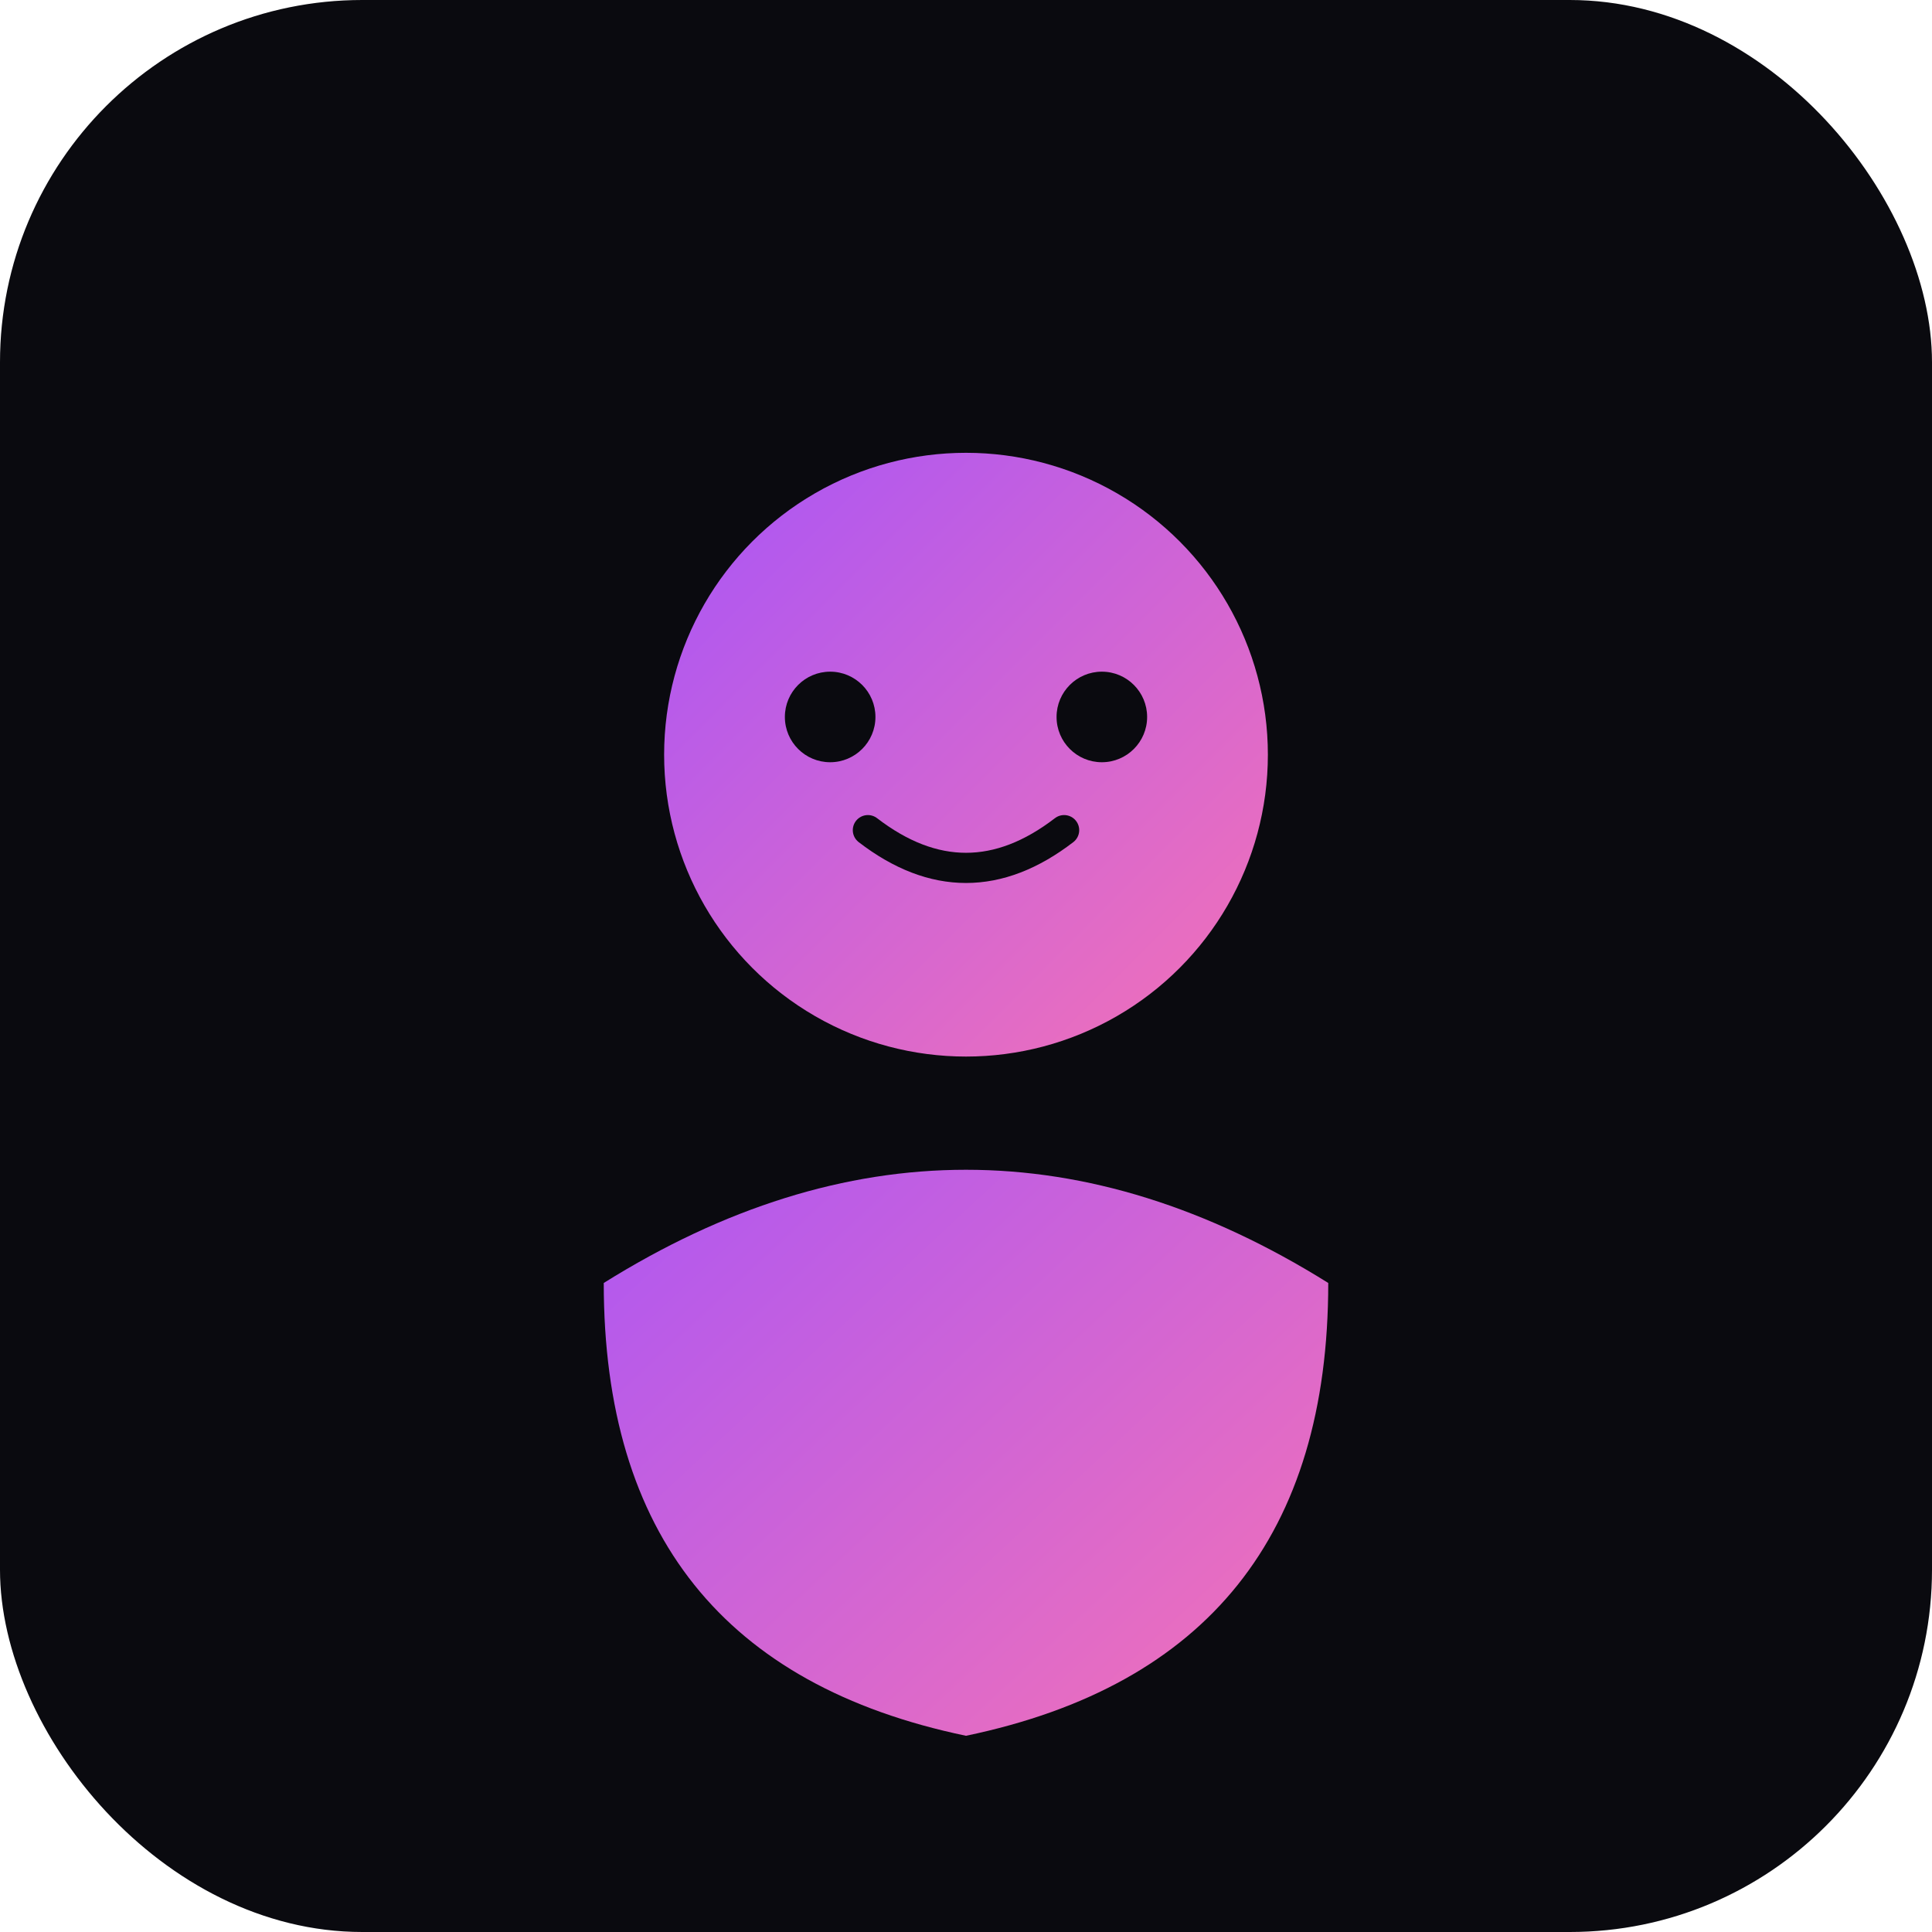
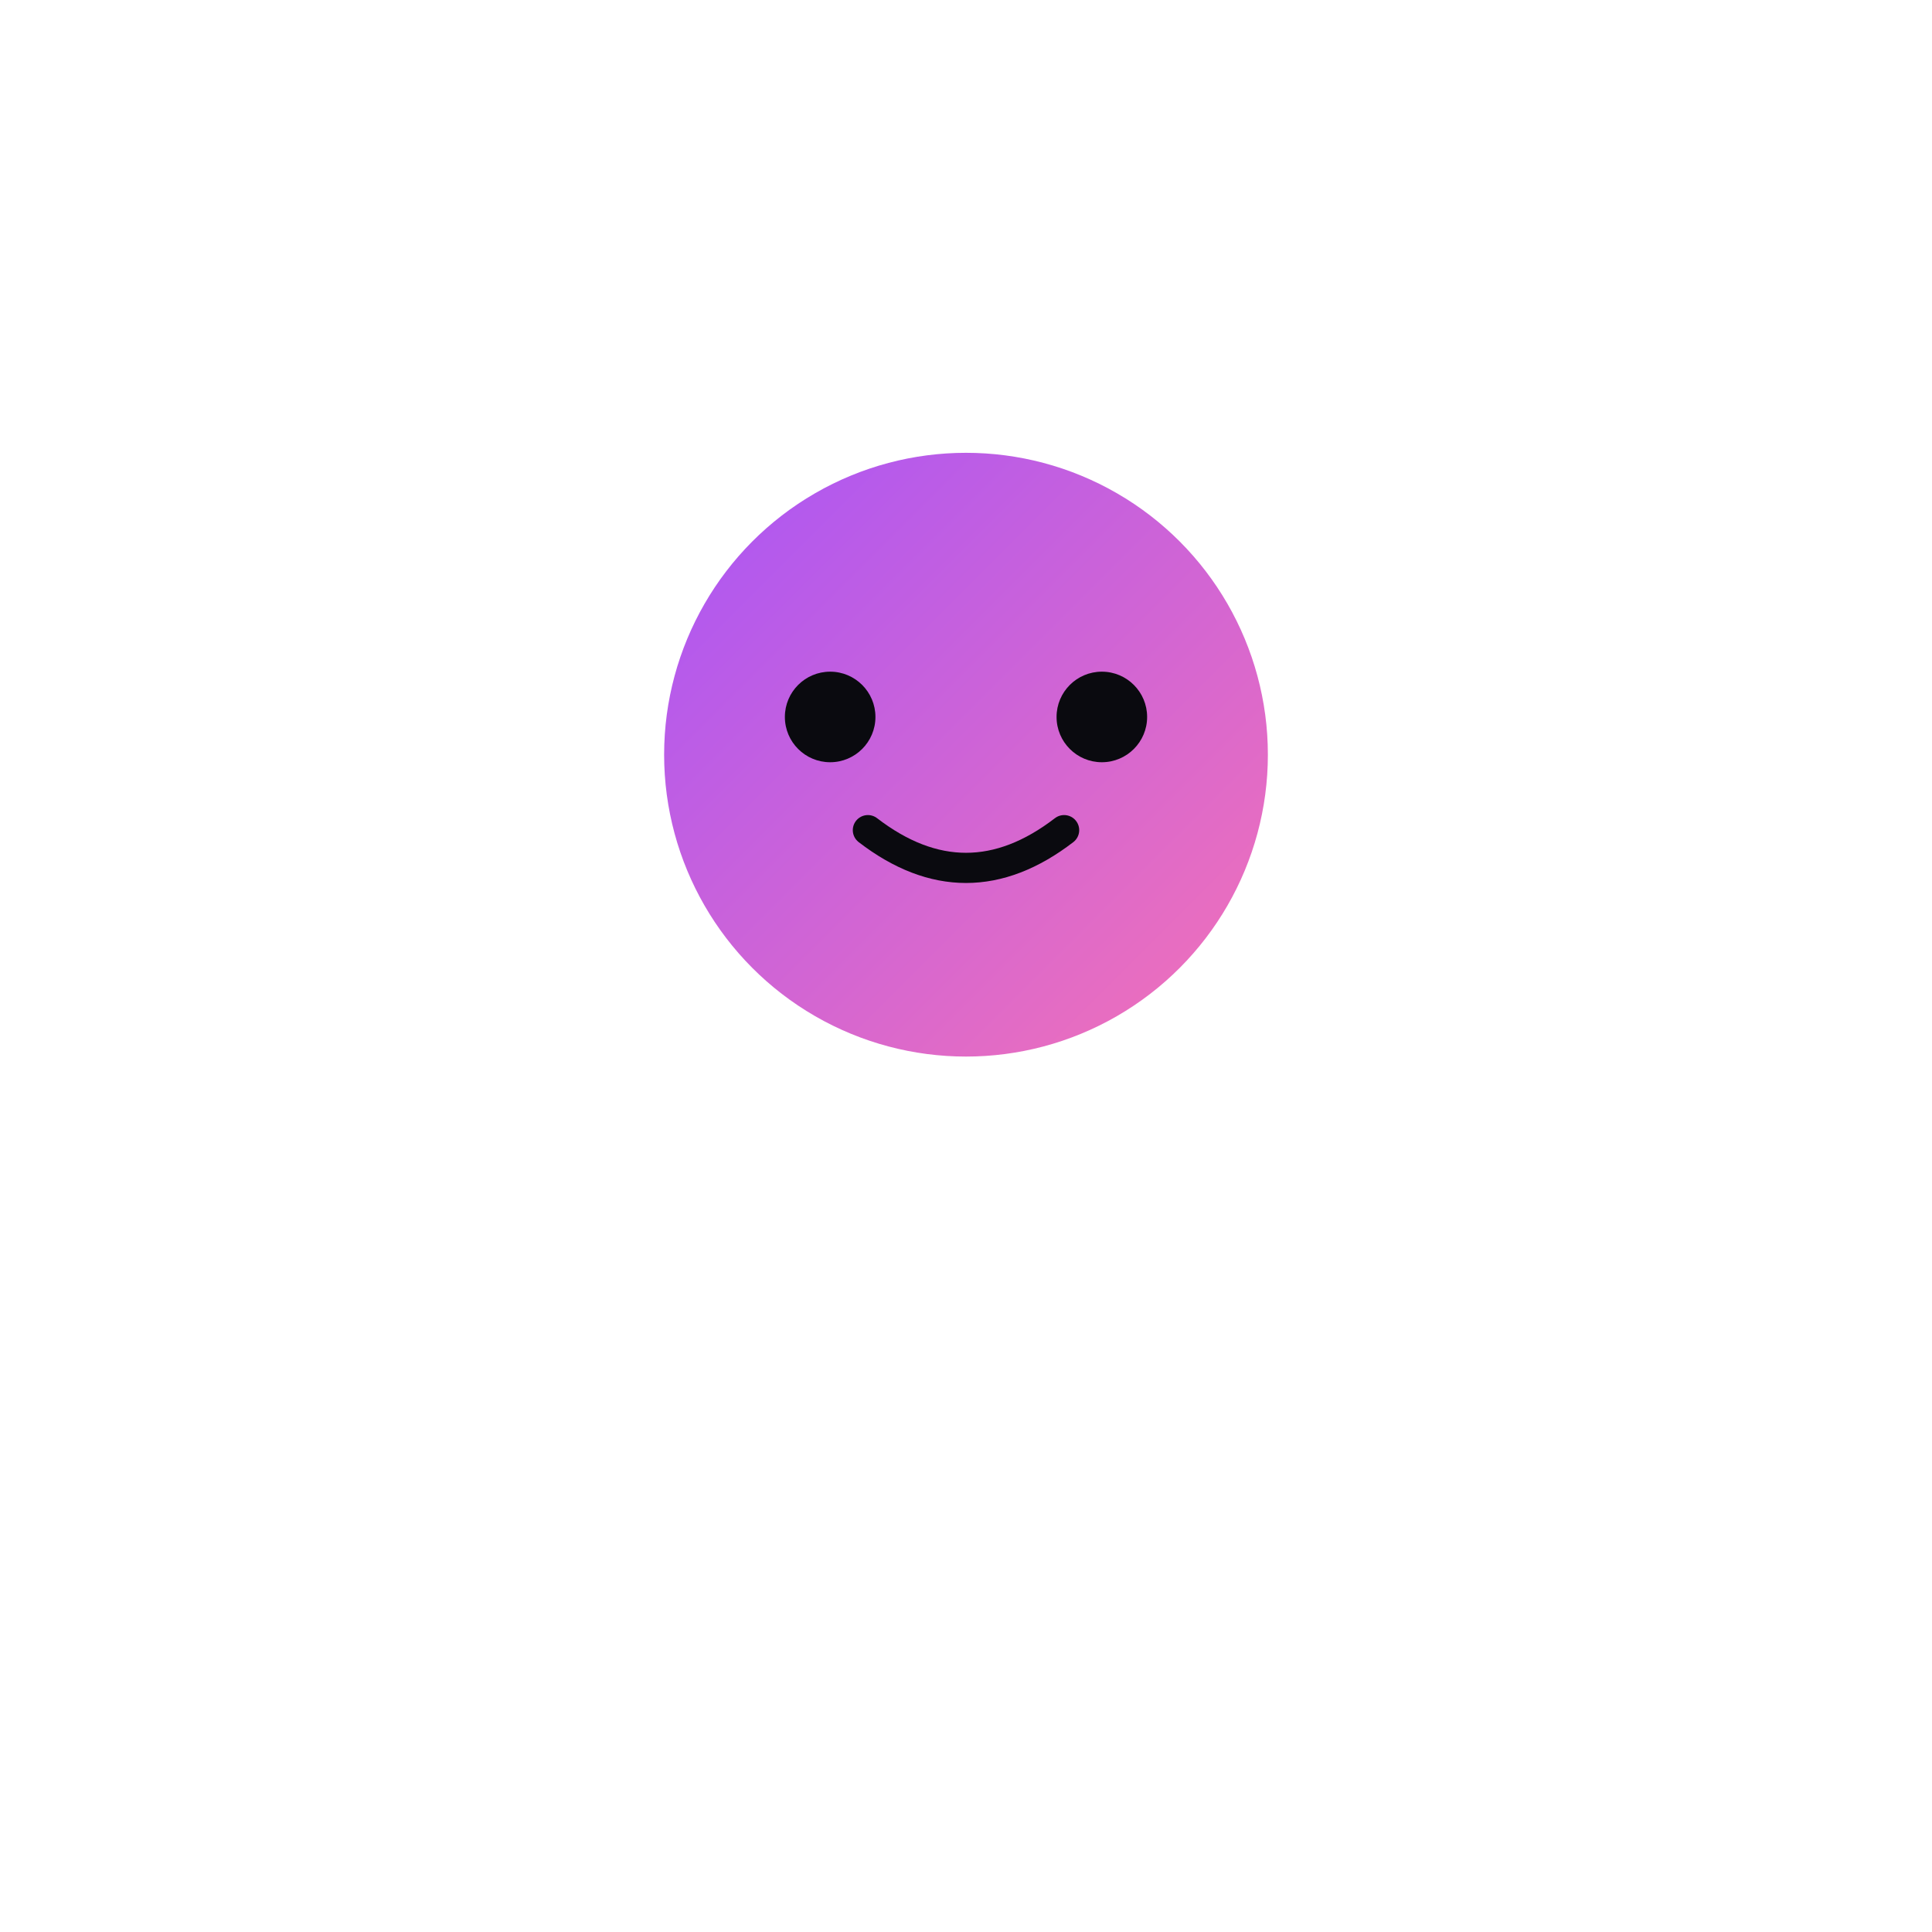
<svg xmlns="http://www.w3.org/2000/svg" viewBox="0 0 512 512">
  <defs>
    <linearGradient id="grad" x1="0%" y1="0%" x2="100%" y2="100%">
      <stop offset="0%" style="stop-color:#a855f7;stop-opacity:1" />
      <stop offset="100%" style="stop-color:#f472b6;stop-opacity:1" />
    </linearGradient>
  </defs>
-   <rect width="512" height="512" rx="96" fill="#0a0a0f" />
  <circle cx="256" cy="200" r="80" fill="url(#grad)" />
-   <path d="M160 340 Q256 280 352 340 Q352 440 256 460 Q160 440 160 340" fill="url(#grad)" />
  <circle cx="220" cy="190" r="12" fill="#0a0a0f" />
  <circle cx="292" cy="190" r="12" fill="#0a0a0f" />
  <path d="M230 220 Q256 240 282 220" stroke="#0a0a0f" stroke-width="8" fill="none" stroke-linecap="round" />
</svg>